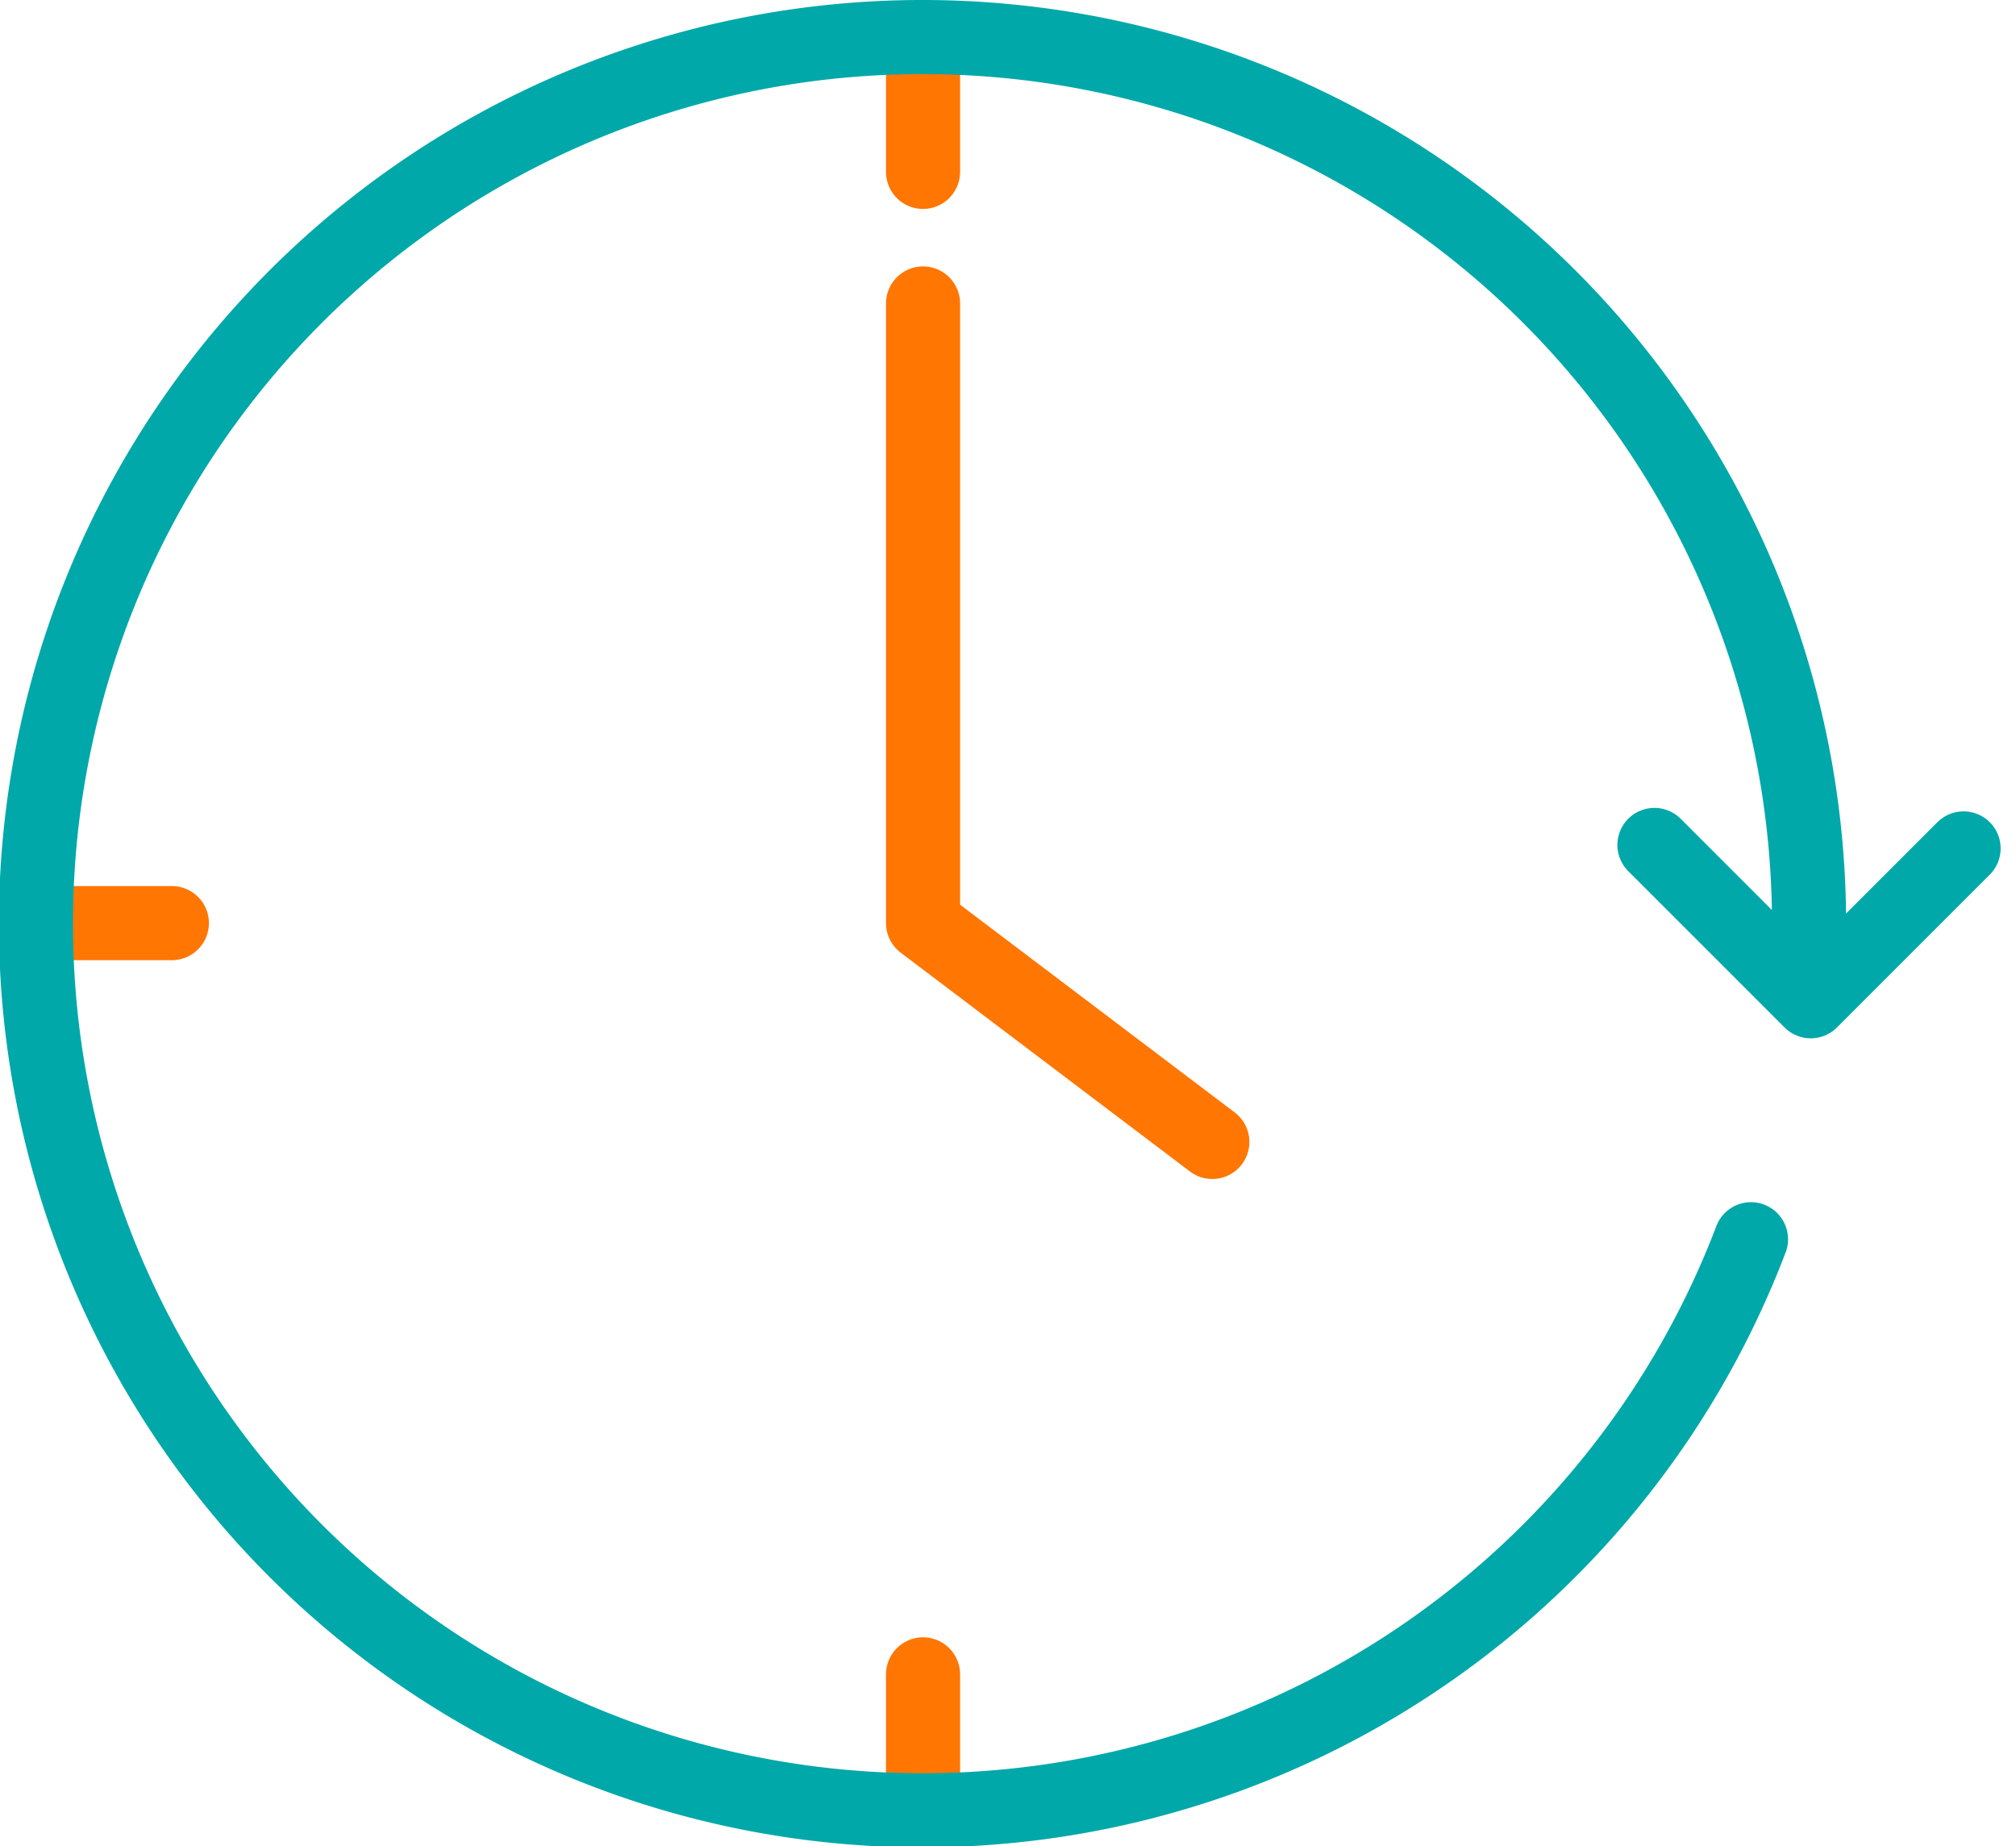
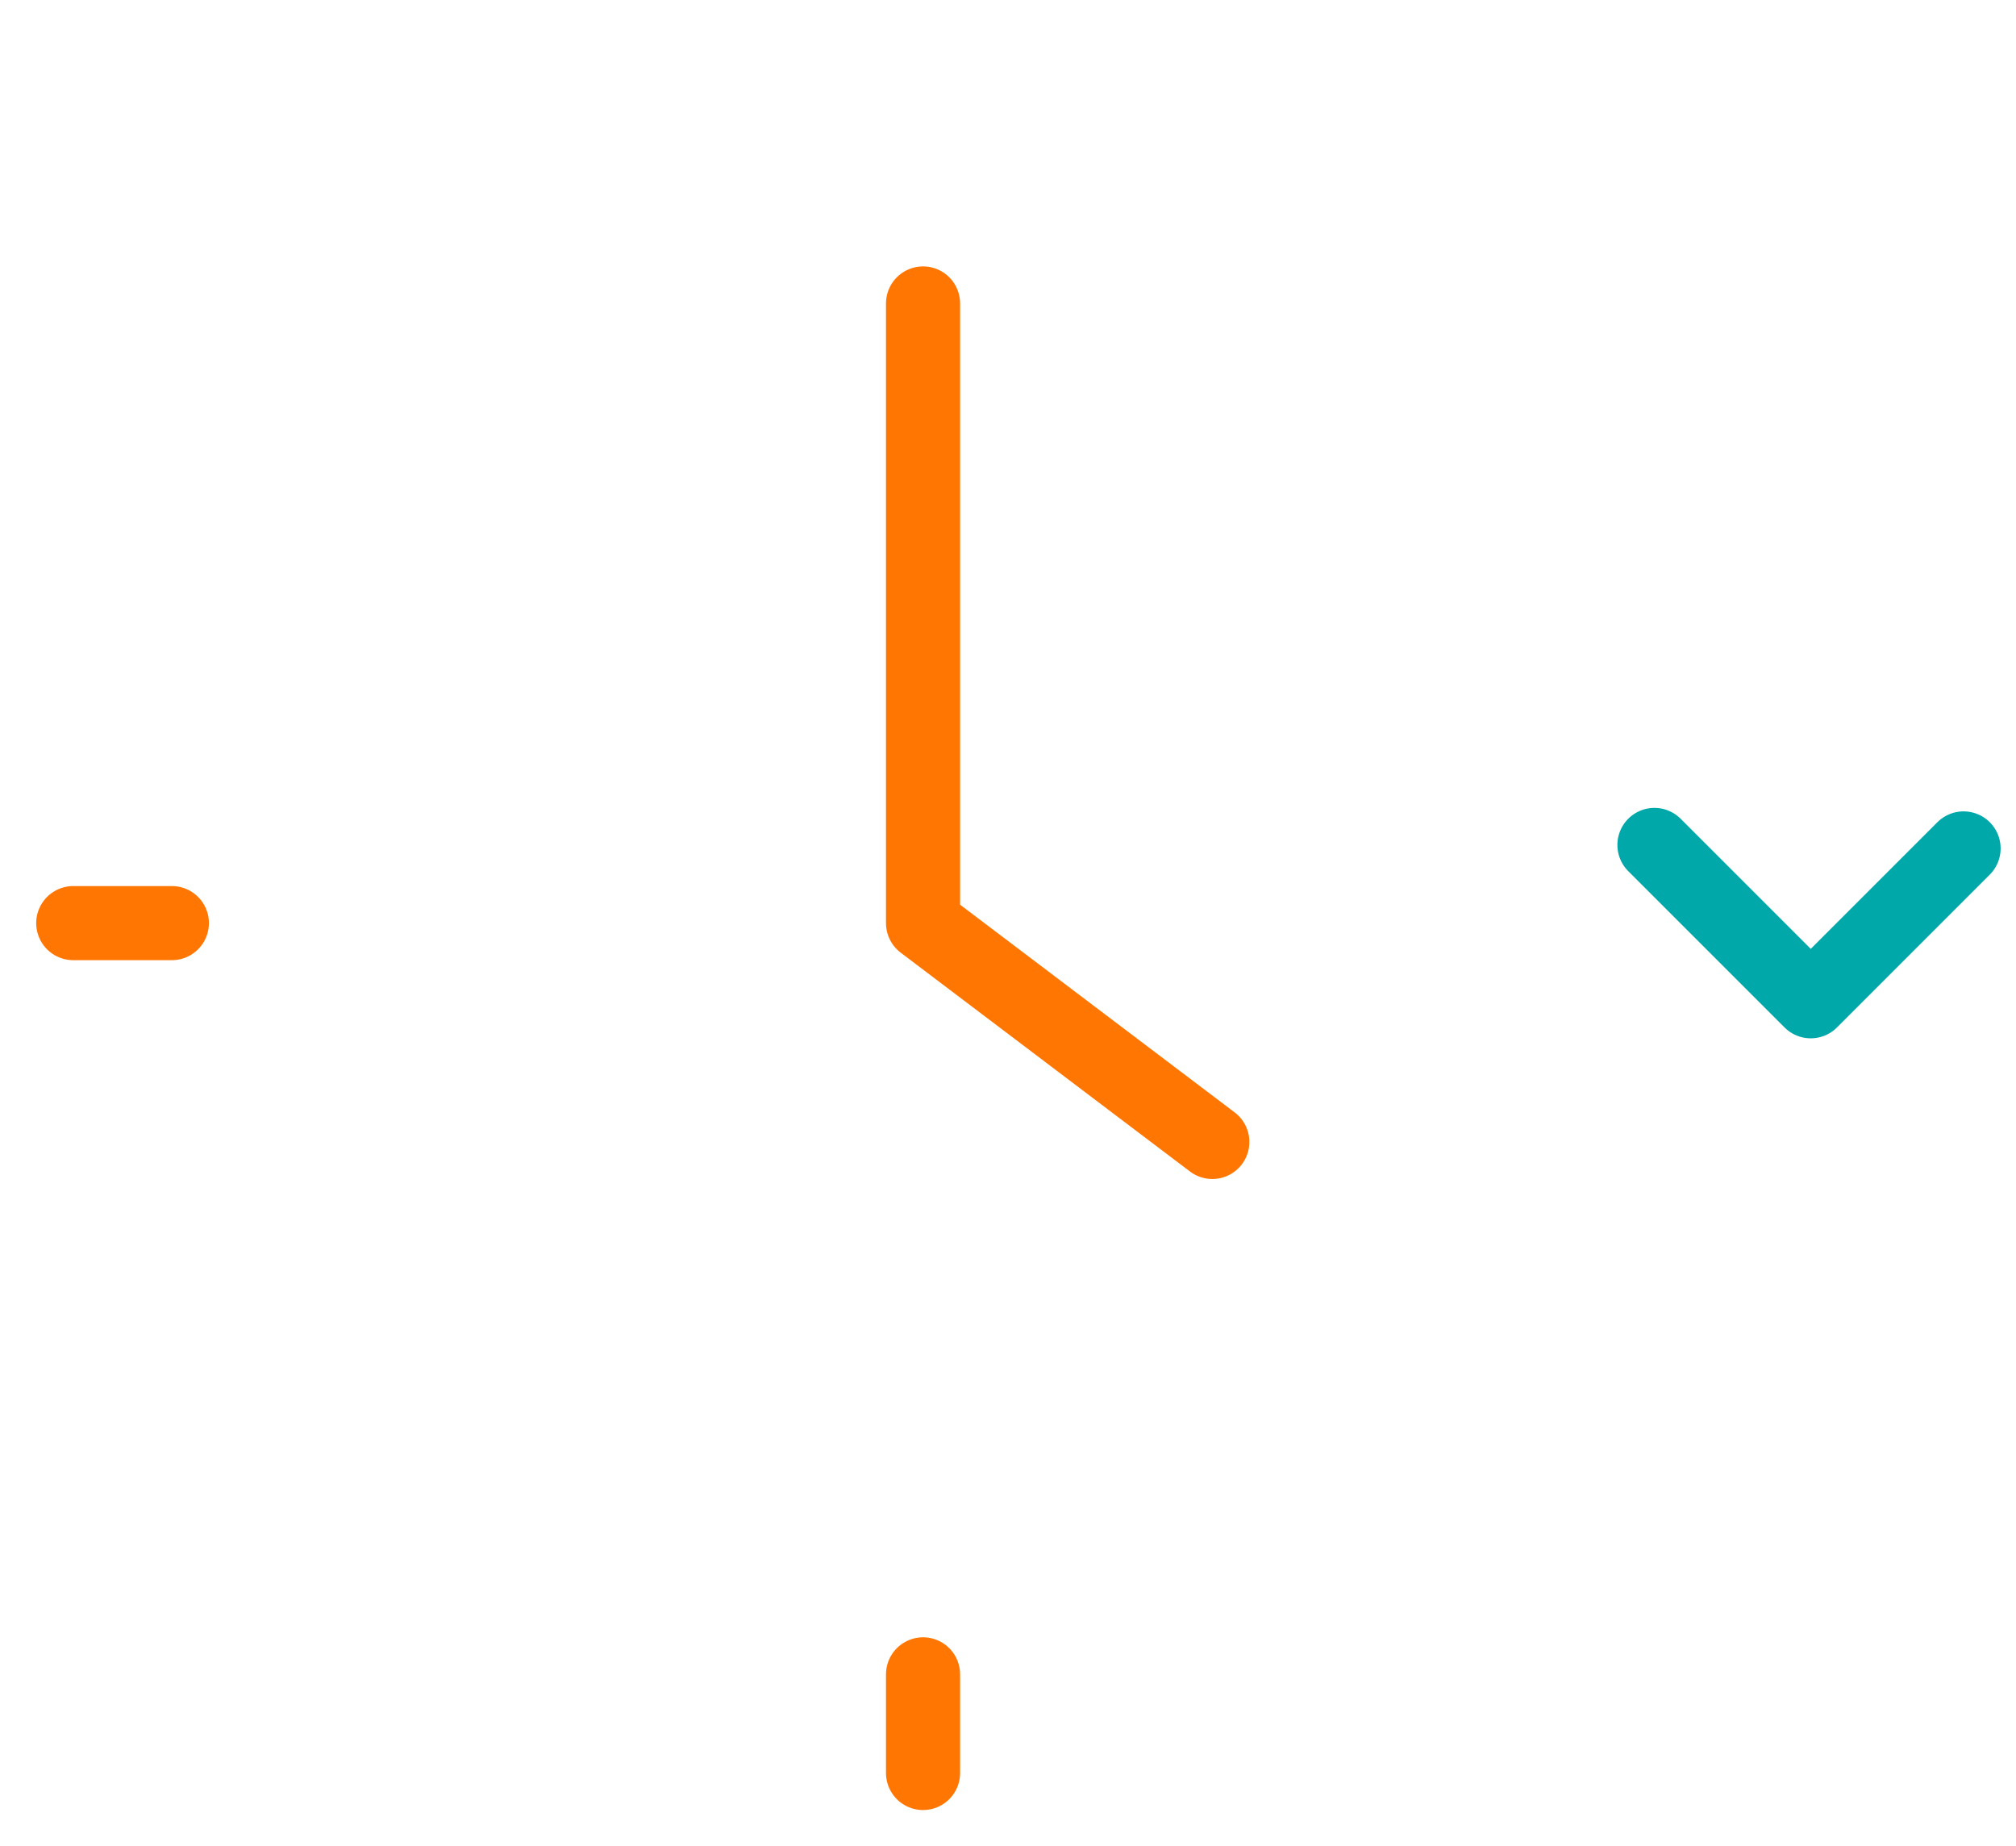
<svg xmlns="http://www.w3.org/2000/svg" width="54.414" height="49.828" viewBox="0 0 54.414 49.828">
  <g transform="translate(-609.112 -436.068)">
    <path d="M634.026,444.258v16.724l7.808,5.906" fill="none" stroke="#ff7602" stroke-linecap="round" stroke-linejoin="round" stroke-width="2" />
    <line x2="2.662" transform="translate(611.089 460.982)" fill="none" stroke="#ff7602" stroke-linecap="round" stroke-linejoin="round" stroke-width="2" />
-     <line y2="2.662" transform="translate(634.026 438.045)" fill="none" stroke="#ff7602" stroke-linecap="round" stroke-linejoin="round" stroke-width="2" />
    <line y2="2.662" transform="translate(634.026 481.257)" fill="none" stroke="#ff7602" stroke-linecap="round" stroke-linejoin="round" stroke-width="2" />
-     <path d="M656.373,469.514a23.929,23.929,0,1,1,1.567-8.532" fill="none" stroke="#00a8a9" stroke-linecap="round" stroke-linejoin="round" stroke-width="2" />
    <path d="M653.767,458.872l4.219,4.219,4.125-4.125" fill="none" stroke="#00a8a9" stroke-linecap="round" stroke-linejoin="round" stroke-width="2" />
  </g>
</svg>